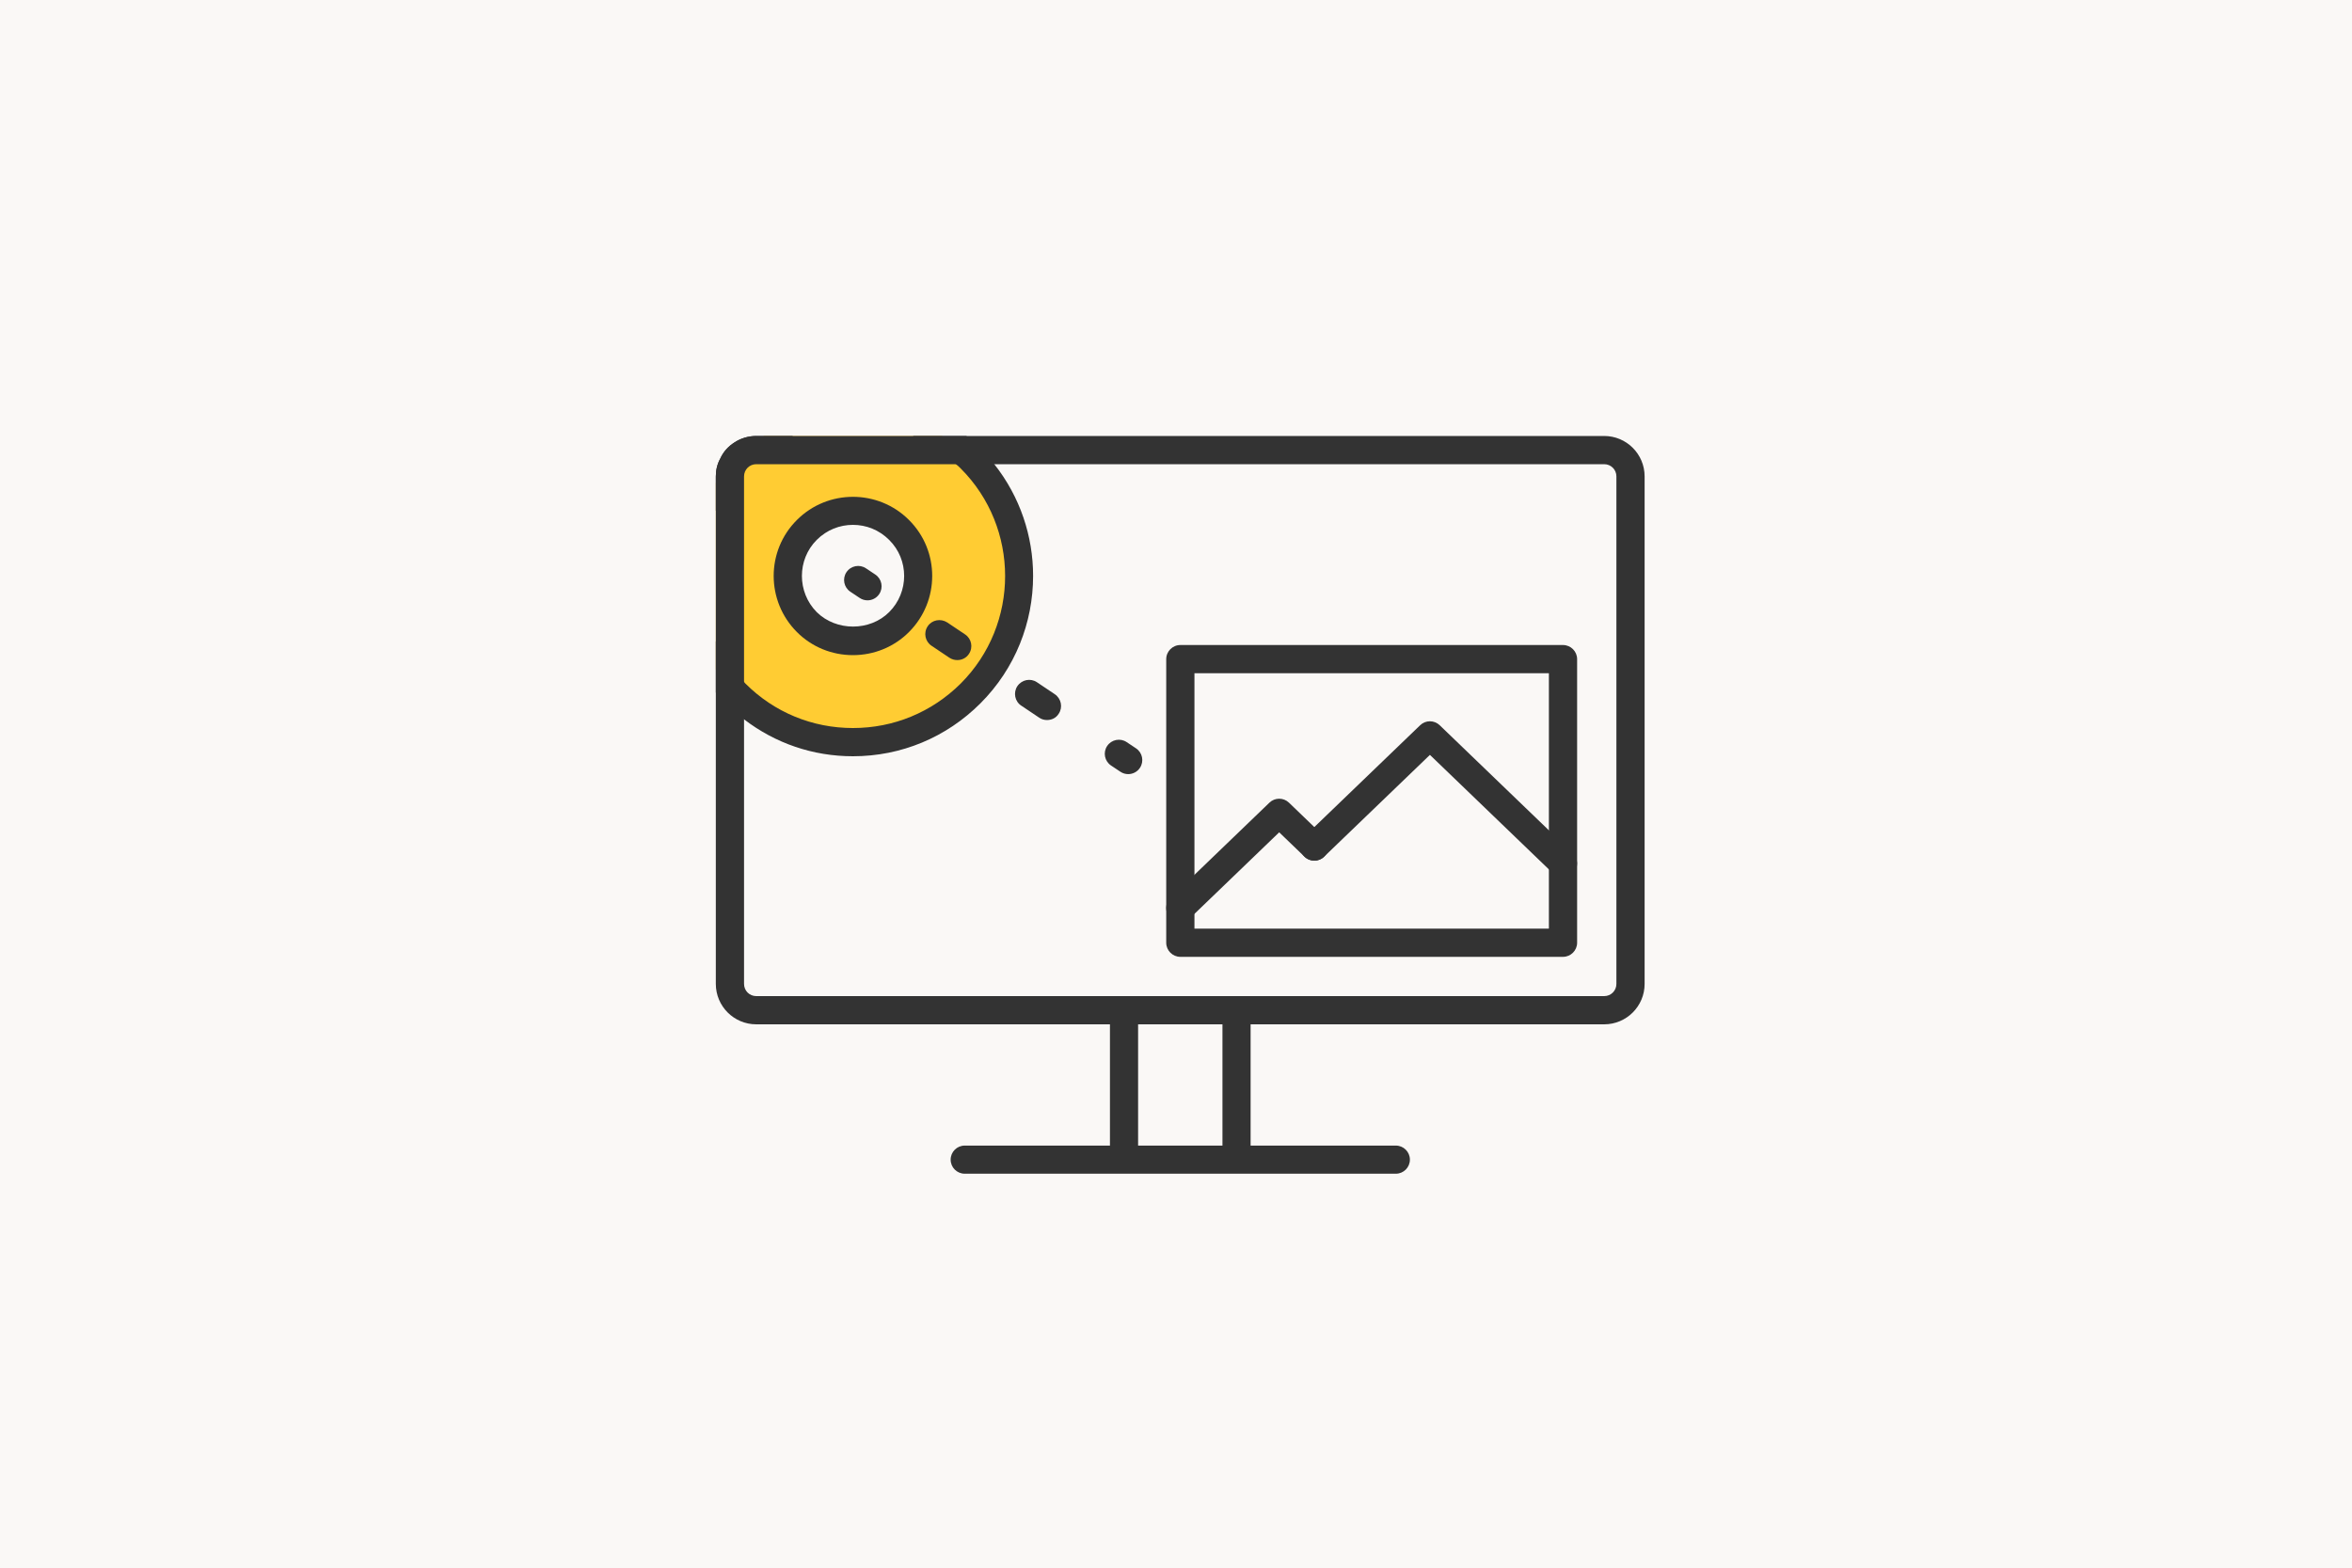
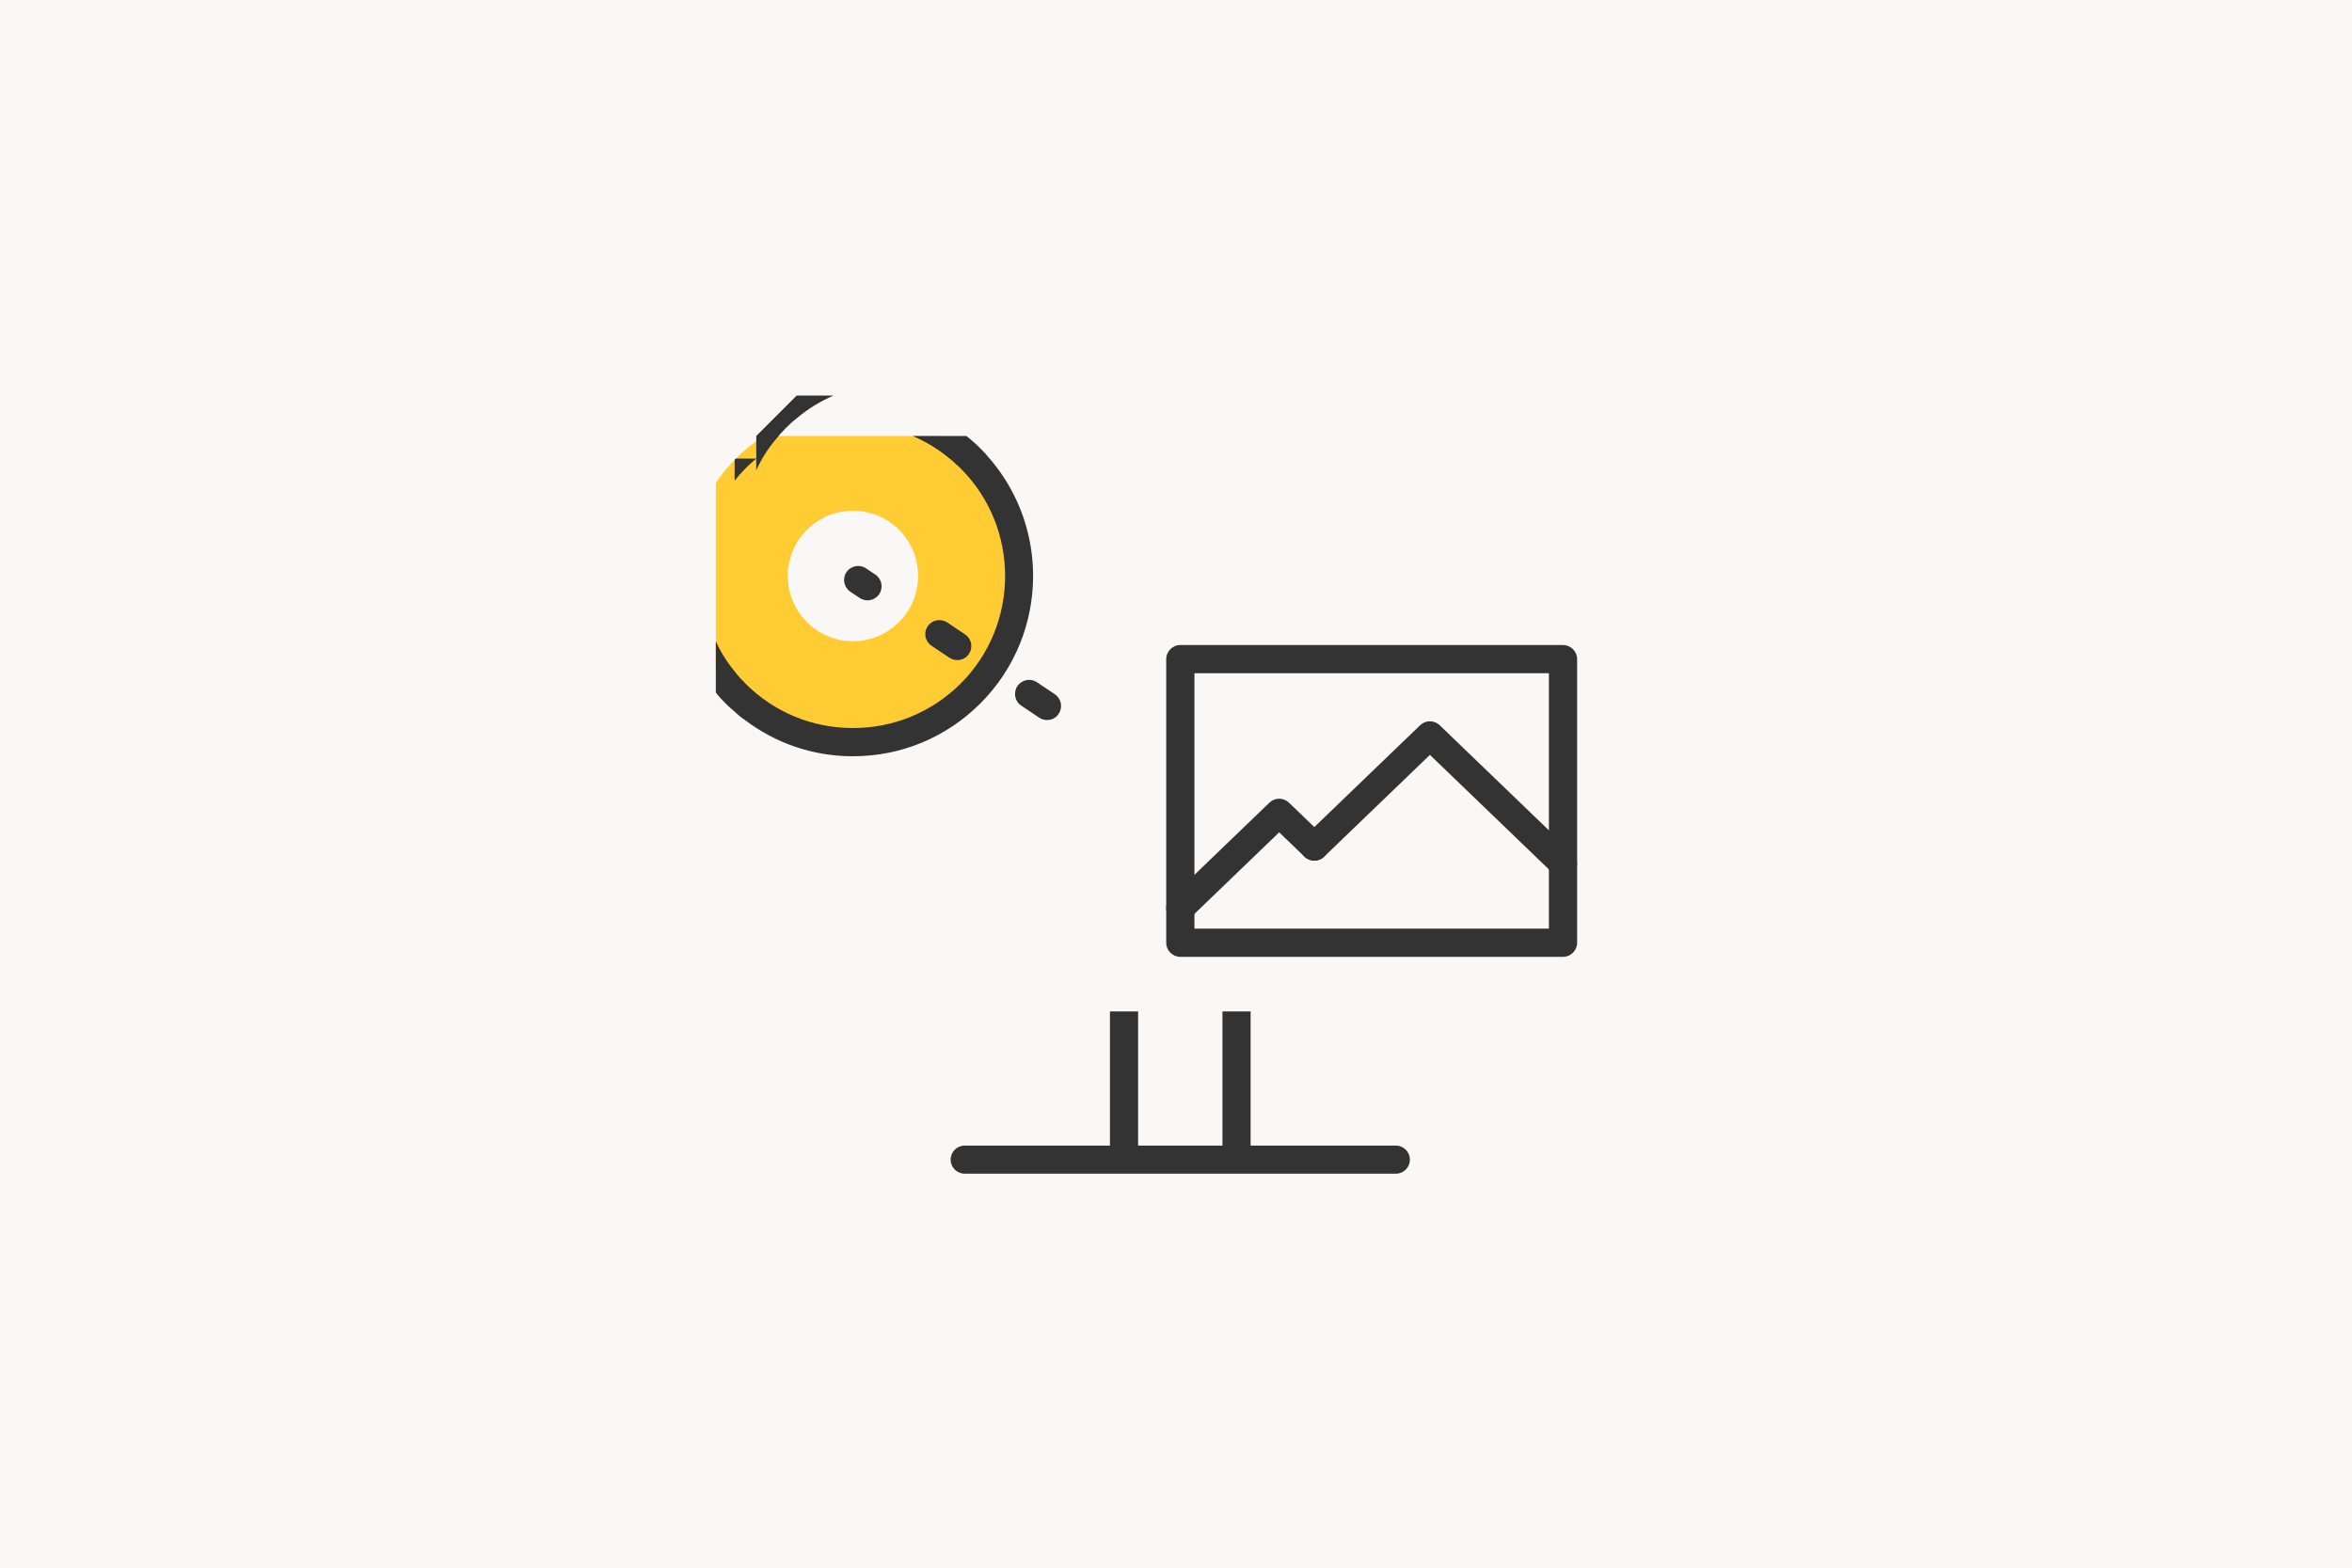
<svg xmlns="http://www.w3.org/2000/svg" id="Layer_2" width="1600" height="1067" viewBox="0 0 1600 1067">
  <g id="Computer_vision-">
    <rect width="1600" height="1067" style="fill:#faf8f6;" />
    <path d="M663.27,315.841c-.8-1.279-1.92-2.399-3.2-3.68l-.16-.16c-5.92-5.92-12.319-11.04-19.199-15.359h-120.96c-6.881,4.319-13.28,9.44-19.2,15.359l-.16.16c-.32.32-.48.48-.64.8-4.961,4.96-9.28,10.08-12.801,15.681v126.72c3.681,5.439,8,10.72,12.801,15.68.159.16.479.48.64.641,1.92,1.92,3.84,3.68,5.76,5.119,44.48,38.881,111.68,36.96,153.92-5.119,42.72-42.721,44-111.681,3.2-155.841ZM548.87,360.481c17.28-17.28,45.44-17.28,62.721,0,17.279,17.439,17.279,45.44,0,62.72-17.28,17.44-45.44,17.44-62.721,0-17.279-17.28-17.279-45.28,0-62.72Z" style="fill:#fc3;" />
-     <path d="M500.55,312.001l-.16.16c-.32.32-.48.48-.64.8v14.08c2.239-2.88,4.64-5.6,7.359-8.32,2.4-2.399,4.8-4.64,7.521-6.72h-14.08ZM500.55,312.001l-.16.16c-.32.32-.48.48-.64.8v14.08c2.239-2.88,4.64-5.6,7.359-8.32,2.4-2.399,4.8-4.64,7.521-6.72h-14.08ZM676.39,315.841c-.96-1.279-2.08-2.56-3.2-3.84-1.92-2.399-4-4.64-6.24-6.88-3.04-3.04-6.239-5.92-9.6-8.479h-36.48c8.96,3.84,17.44,8.96,25.12,15.359,1.44,1.12,3.04,2.4,4.32,3.84,1.12.801,2.24,1.92,3.2,2.88,40.319,40.32,40.319,106.08,0,146.4-19.681,19.52-45.601,30.24-73.28,30.24s-53.6-10.72-73.12-30.24c-.32-.32-.64-.8-.96-1.12-2.399-2.24-4.479-4.64-6.399-7.2-5.28-6.399-9.601-13.279-12.801-20.48v34.88c1.92,2.56,4.16,4.96,6.561,7.36,2.08,2.08,4.16,4,6.24,5.6,2.079,2.08,4.159,3.84,6.399,5.28,21.28,16.319,46.88,25.12,74.08,25.12,32.8,0,63.52-12.801,86.72-36,23.84-23.841,35.84-55.2,35.84-86.721,0-26.88-8.8-53.76-26.399-76ZM514.63,312.001h-14.08l-.16.16c-.32.32-.48.48-.64.8v14.08c2.239-2.88,4.64-5.6,7.359-8.32,2.4-2.399,4.8-4.64,7.521-6.72ZM514.47,296.641c-5.44,0-10.56,1.6-14.72,4.319-4.32,2.721-7.681,6.4-9.761,11.04-2.08,3.681-3.04,7.84-3.04,12.16v23.36c3.2-7.2,7.521-14.08,12.801-20.48,2.239-2.88,4.64-5.6,7.359-8.32,2.4-2.399,4.8-4.64,7.521-6.72,7.519-6.399,16-11.52,24.96-15.359h-25.12Z" style="fill:#333;" />
-     <path d="M618.31,353.76c-20.96-20.96-55.2-20.96-76.16,0-21.12,20.96-21.12,55.2,0,76.32,10.08,10.08,23.68,15.68,38.08,15.68s28-5.6,38.08-15.68c21.12-21.12,21.12-55.36,0-76.32ZM555.59,416.481c-13.44-13.601-13.44-35.681,0-49.12,6.88-6.88,15.68-10.24,24.64-10.24s17.76,3.36,24.64,10.24c13.601,13.44,13.601,35.52,0,49.12-13.119,13.12-36,13.12-49.279,0Z" style="fill:#333;" />
-     <path d="M1091.27,296.641h-576.8c-5.44,0-10.56,1.6-14.72,4.319-4.32,2.721-7.681,6.4-9.761,11.04-2.08,3.681-3.04,7.84-3.04,12.16v345.28c0,15.2,12.32,27.52,27.52,27.52h576.8c15.2,0,27.52-12.319,27.52-27.52v-345.28c0-15.2-12.319-27.52-27.52-27.52ZM1099.59,669.441c0,4.64-3.681,8.319-8.32,8.319h-576.8c-4.641,0-8.32-3.68-8.32-8.319v-345.28c0-4.64,3.68-8.32,8.32-8.32h576.8c4.64,0,8.32,3.681,8.32,8.32v345.28Z" style="fill:#333;" />
+     <path d="M500.55,312.001l-.16.16c-.32.32-.48.48-.64.8v14.08c2.239-2.88,4.64-5.6,7.359-8.32,2.4-2.399,4.8-4.64,7.521-6.72h-14.08ZM500.55,312.001l-.16.16c-.32.32-.48.48-.64.8v14.08c2.239-2.88,4.64-5.6,7.359-8.32,2.4-2.399,4.8-4.64,7.521-6.72h-14.08ZM676.39,315.841c-.96-1.279-2.08-2.56-3.2-3.84-1.92-2.399-4-4.64-6.24-6.88-3.04-3.04-6.239-5.92-9.6-8.479h-36.48c8.96,3.84,17.44,8.96,25.12,15.359,1.44,1.12,3.04,2.4,4.32,3.84,1.12.801,2.24,1.92,3.2,2.88,40.319,40.32,40.319,106.08,0,146.4-19.681,19.52-45.601,30.24-73.28,30.24s-53.6-10.72-73.12-30.24c-.32-.32-.64-.8-.96-1.12-2.399-2.24-4.479-4.64-6.399-7.2-5.28-6.399-9.601-13.279-12.801-20.48v34.88c1.92,2.56,4.16,4.96,6.561,7.36,2.08,2.08,4.16,4,6.24,5.6,2.079,2.08,4.159,3.84,6.399,5.28,21.28,16.319,46.88,25.12,74.08,25.12,32.8,0,63.52-12.801,86.72-36,23.84-23.841,35.84-55.2,35.84-86.721,0-26.88-8.8-53.76-26.399-76ZM514.63,312.001h-14.08l-.16.16c-.32.32-.48.48-.64.8v14.08c2.239-2.88,4.64-5.6,7.359-8.32,2.4-2.399,4.8-4.64,7.521-6.72ZM514.47,296.641v23.36c3.2-7.2,7.521-14.08,12.801-20.48,2.239-2.88,4.64-5.6,7.359-8.32,2.4-2.399,4.8-4.64,7.521-6.72,7.519-6.399,16-11.52,24.96-15.359h-25.12Z" style="fill:#333;" />
    <path d="M949.543,798.608h-293.267c-5.287,0-9.573-4.285-9.573-9.573s4.285-9.573,9.573-9.573h293.267c5.287,0,9.573,4.285,9.573,9.573s-4.285,9.573-9.573,9.573Z" style="fill:#333;" />
    <rect x="831.605" y="688.186" width="19.145" height="100.849" style="fill:#333;" />
    <rect x="755.069" y="688.186" width="19.145" height="100.849" style="fill:#333;" />
    <path d="M1063.27,438.88h-260.32c-5.279,0-9.6,4.32-9.6,9.601v192.96c0,5.279,4.32,9.6,9.6,9.6h260.32c5.28,0,9.6-4.32,9.6-9.6v-192.96c0-5.28-4.319-9.601-9.6-9.601ZM1053.67,631.841h-241.12v-173.76h241.12v173.76Z" style="fill:#333;" />
    <path d="M802.902,627.377c-2.513,0-5.018-.98-6.895-2.932-3.664-3.814-3.552-9.872.254-13.536l67.293-64.78c3.709-3.575,9.573-3.575,13.282,0l23.902,23.004c3.807,3.664,3.919,9.722.254,13.536-3.664,3.822-9.707,3.926-13.536.254l-17.261-16.61-60.652,58.386c-1.862,1.787-4.248,2.677-6.641,2.677Z" style="fill:#333;" />
    <path d="M1063.278,597.074c-2.393,0-4.779-.89-6.641-2.677l-83.903-80.769-71.997,69.297c-3.822,3.664-9.872,3.56-13.536-.254s-3.552-9.872.254-13.536l78.638-75.691c3.709-3.575,9.573-3.575,13.282,0l90.544,87.163c3.807,3.664,3.919,9.722.254,13.536-1.877,1.952-4.383,2.932-6.895,2.932Z" style="fill:#333;" />
    <path d="M590.143,408.47c-1.825,0-3.672-.516-5.302-1.608l-6.372-4.248c-4.397-2.932-5.587-8.877-2.655-13.275,2.939-4.412,8.885-5.587,13.275-2.655l6.372,4.248c4.397,2.932,5.587,8.877,2.655,13.275-1.847,2.767-4.883,4.263-7.972,4.263Z" style="fill:#333;" />
    <path d="M717.51,472.321l-12.16-8.16c-4.32-2.88-10.24-1.76-13.28,2.72-2.88,4.32-1.76,10.4,2.72,13.28l12.16,8.16c1.601,1.12,3.521,1.6,5.28,1.6,3.2,0,6.24-1.44,8-4.319,2.88-4.32,1.76-10.24-2.72-13.28ZM656.55,431.681l-12.16-8.16c-4.481-2.88-10.4-1.761-13.28,2.56-3.04,4.481-1.76,10.4,2.561,13.28l12.159,8.16c1.761,1.12,3.521,1.6,5.44,1.6,3.04,0,6.08-1.44,7.84-4.16,3.04-4.479,1.76-10.399-2.56-13.279Z" style="fill:#333;" />
-     <path d="M767.491,526.715c-1.825,0-3.672-.516-5.302-1.608l-6.372-4.248c-4.397-2.932-5.587-8.877-2.655-13.275,2.939-4.397,8.885-5.601,13.275-2.655l6.372,4.248c4.397,2.932,5.587,8.877,2.655,13.275-1.847,2.767-4.883,4.263-7.972,4.263Z" style="fill:#333;" />
  </g>
</svg>